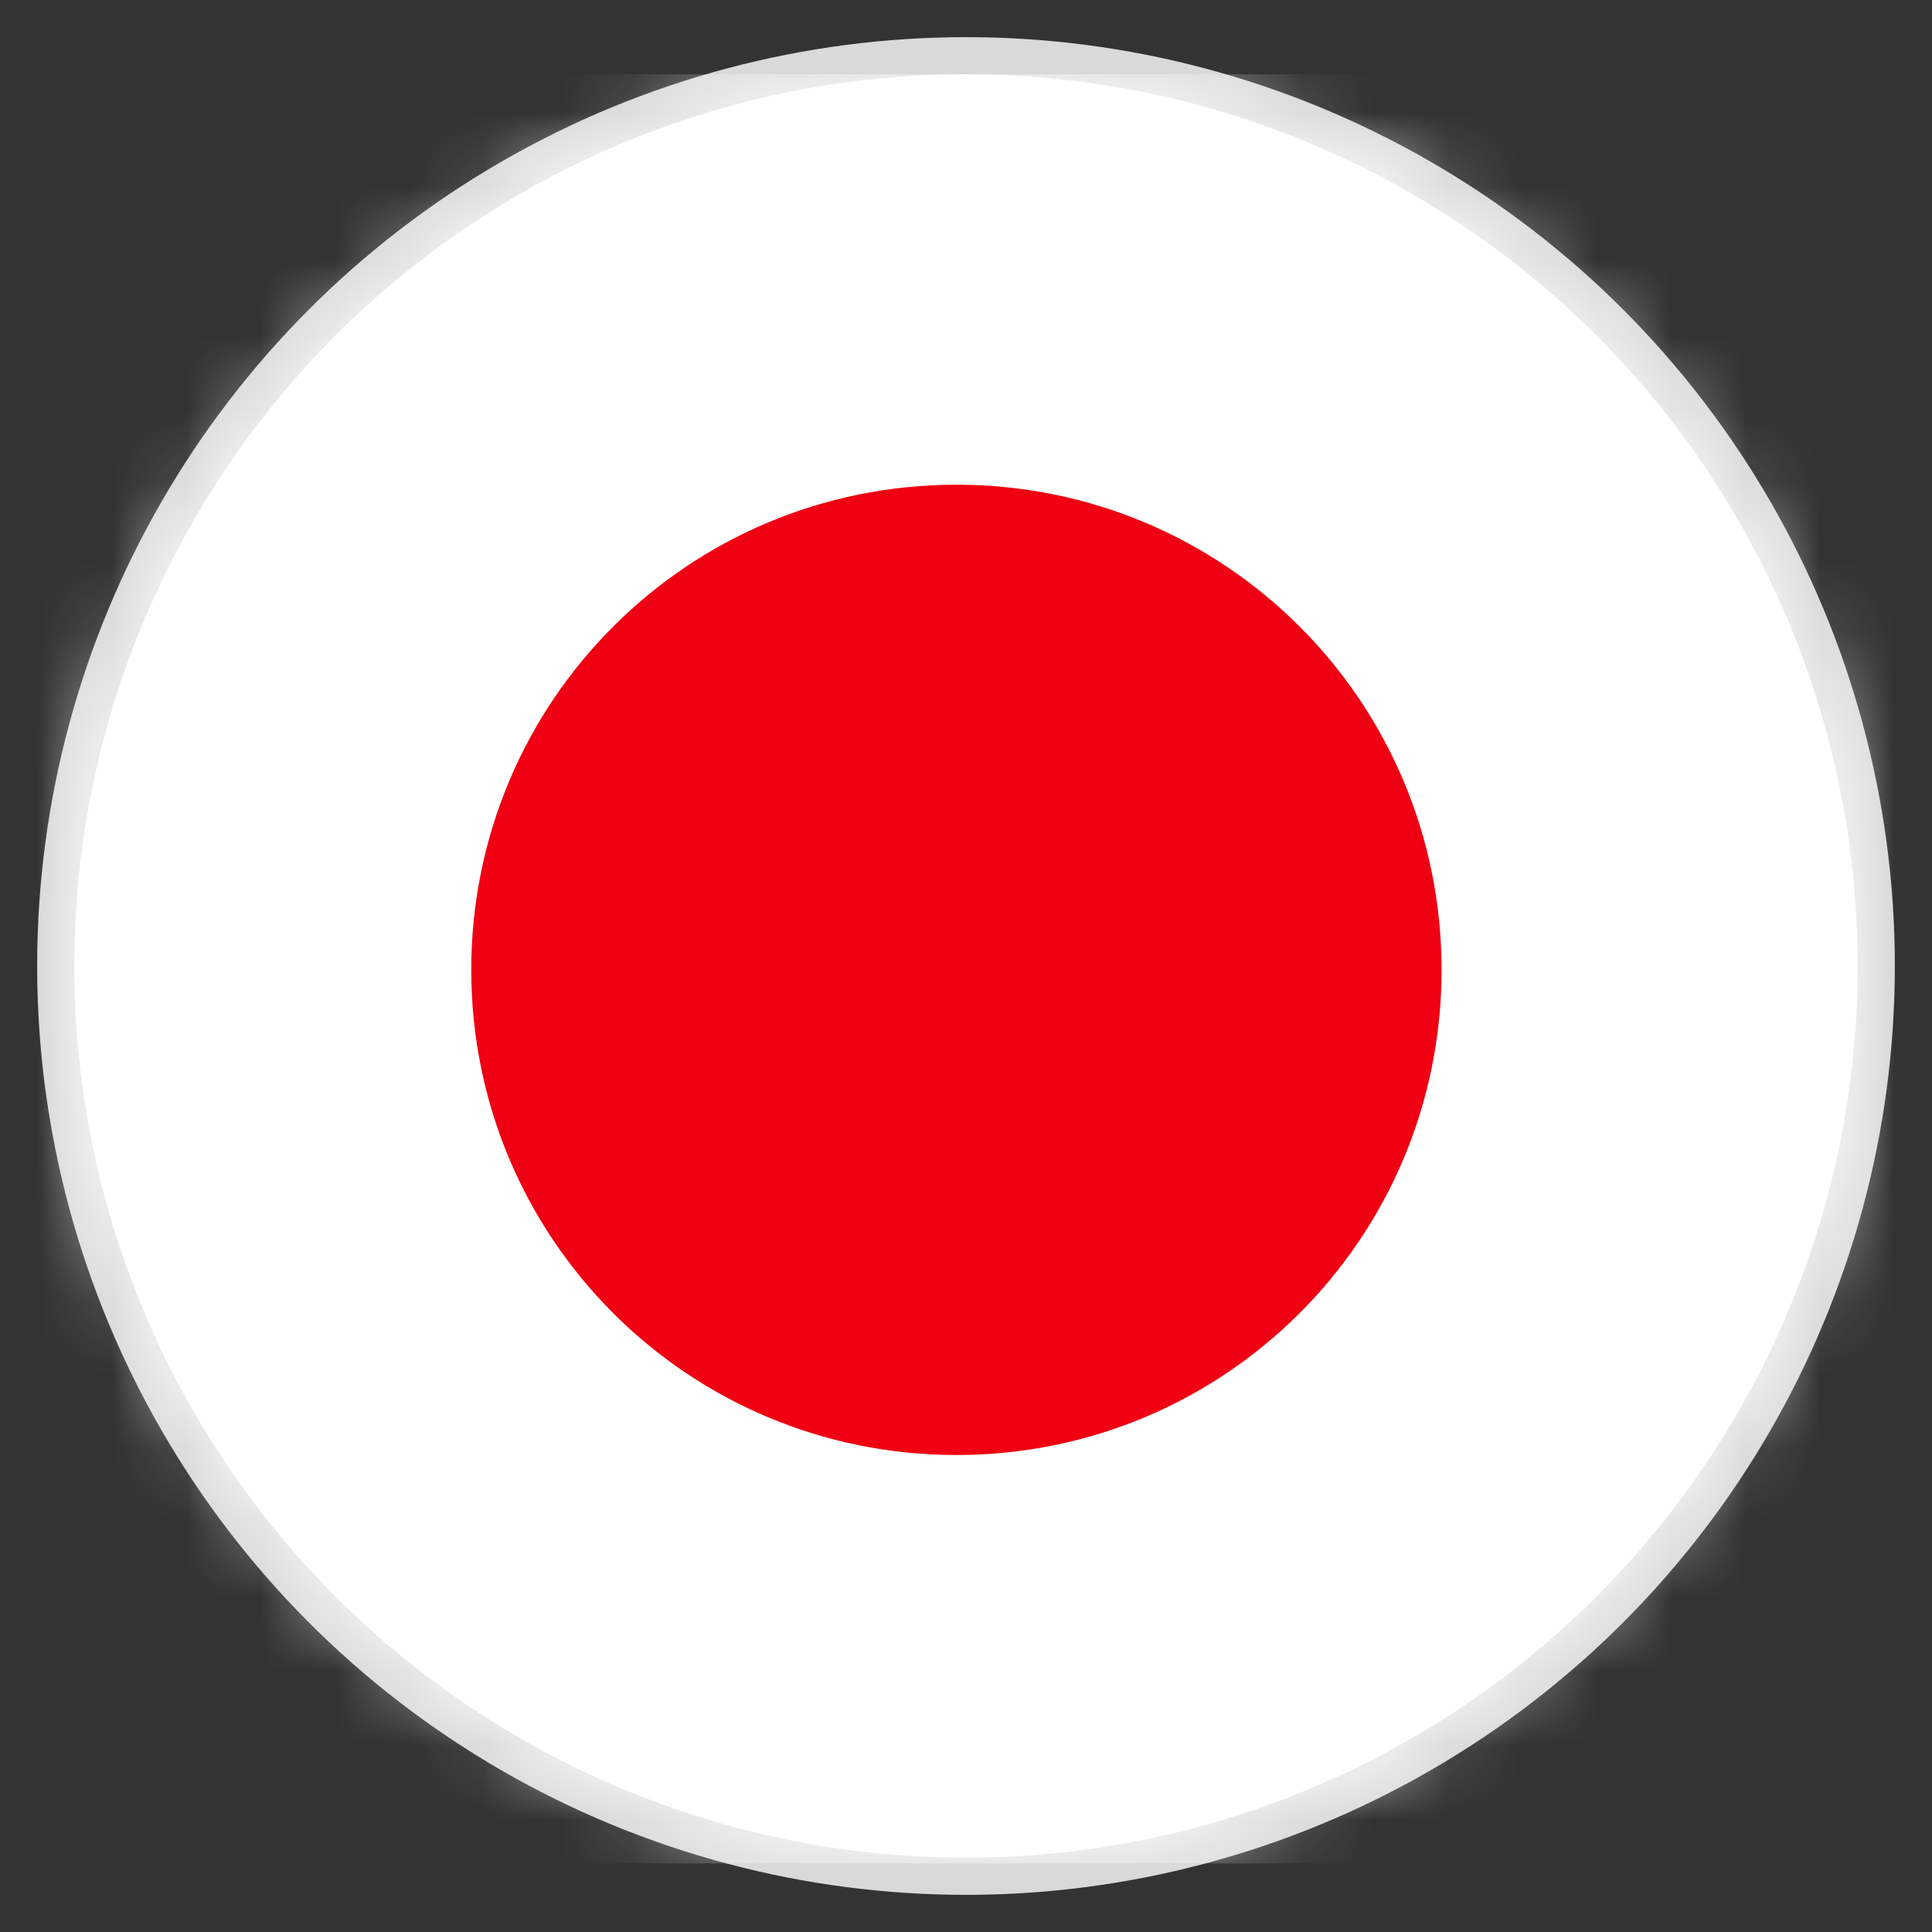
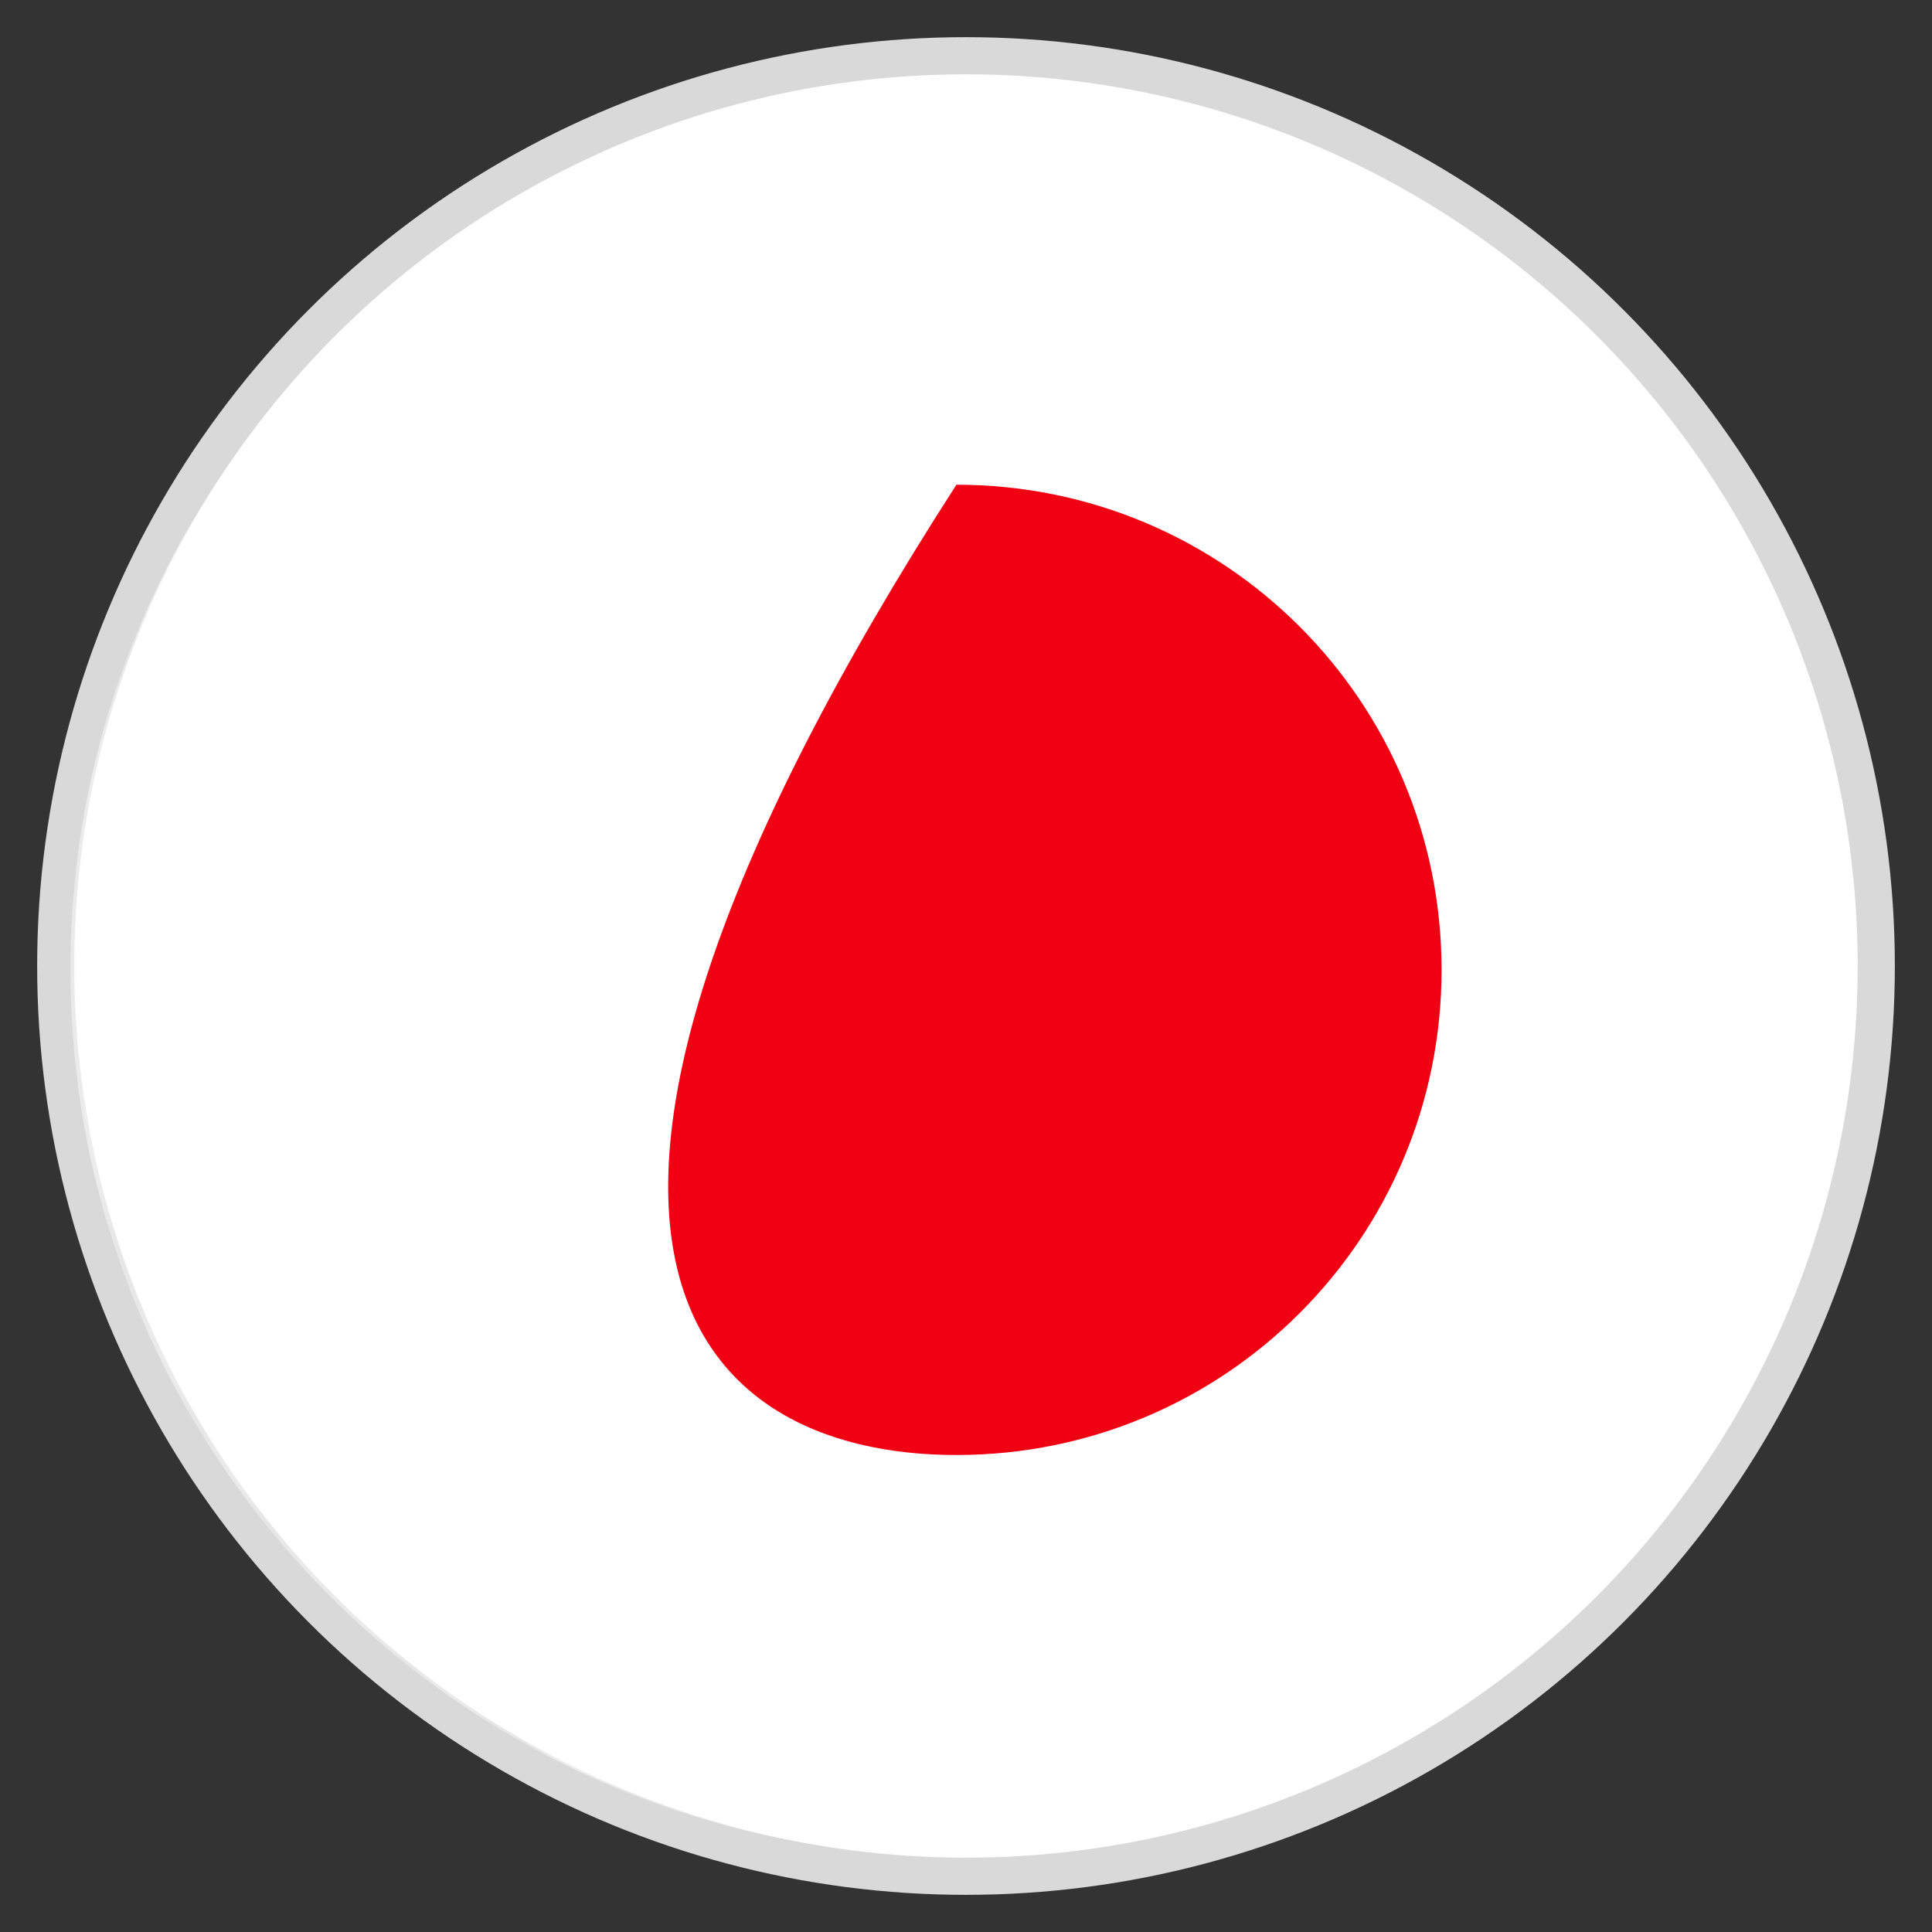
<svg xmlns="http://www.w3.org/2000/svg" width="26" height="26" viewBox="0 0 26 26" fill="none">
  <rect x="0" y="0" width="26" height="26" fill="#333333" stroke="none" />
  <circle cx="13" cy="13" r="12.25" fill="white" stroke="#D9D9D9" stroke-width="0.5" />
  <mask id="mask0_28_10445" style="mask-type:alpha" maskUnits="userSpaceOnUse" x="1" y="1" width="24" height="24">
    <circle cx="13" cy="13" r="12" fill="#D9D9D9" />
  </mask>
  <g mask="url(#mask0_28_10445)">
    <path d="M12.871 24.974C6.29 24.974 0.948 19.632 0.948 13.052C0.948 6.471 6.29 1.129 12.871 1.129C19.452 1.129 24.794 6.471 24.794 13.052C24.794 19.632 19.452 24.974 12.871 24.974Z" fill="white" />
-     <path d="M30.935 1H-5.194V25.077H30.935V1Z" fill="white" />
-     <path d="M19.4 13.052C19.4 9.439 16.484 6.523 12.871 6.523C9.258 6.523 6.342 9.439 6.342 13.052C6.342 16.665 9.258 19.581 12.871 19.581C16.484 19.581 19.4 16.665 19.4 13.052Z" fill="#EF0012" />
+     <path d="M19.4 13.052C19.4 9.439 16.484 6.523 12.871 6.523C6.342 16.665 9.258 19.581 12.871 19.581C16.484 19.581 19.4 16.665 19.4 13.052Z" fill="#EF0012" />
  </g>
</svg>